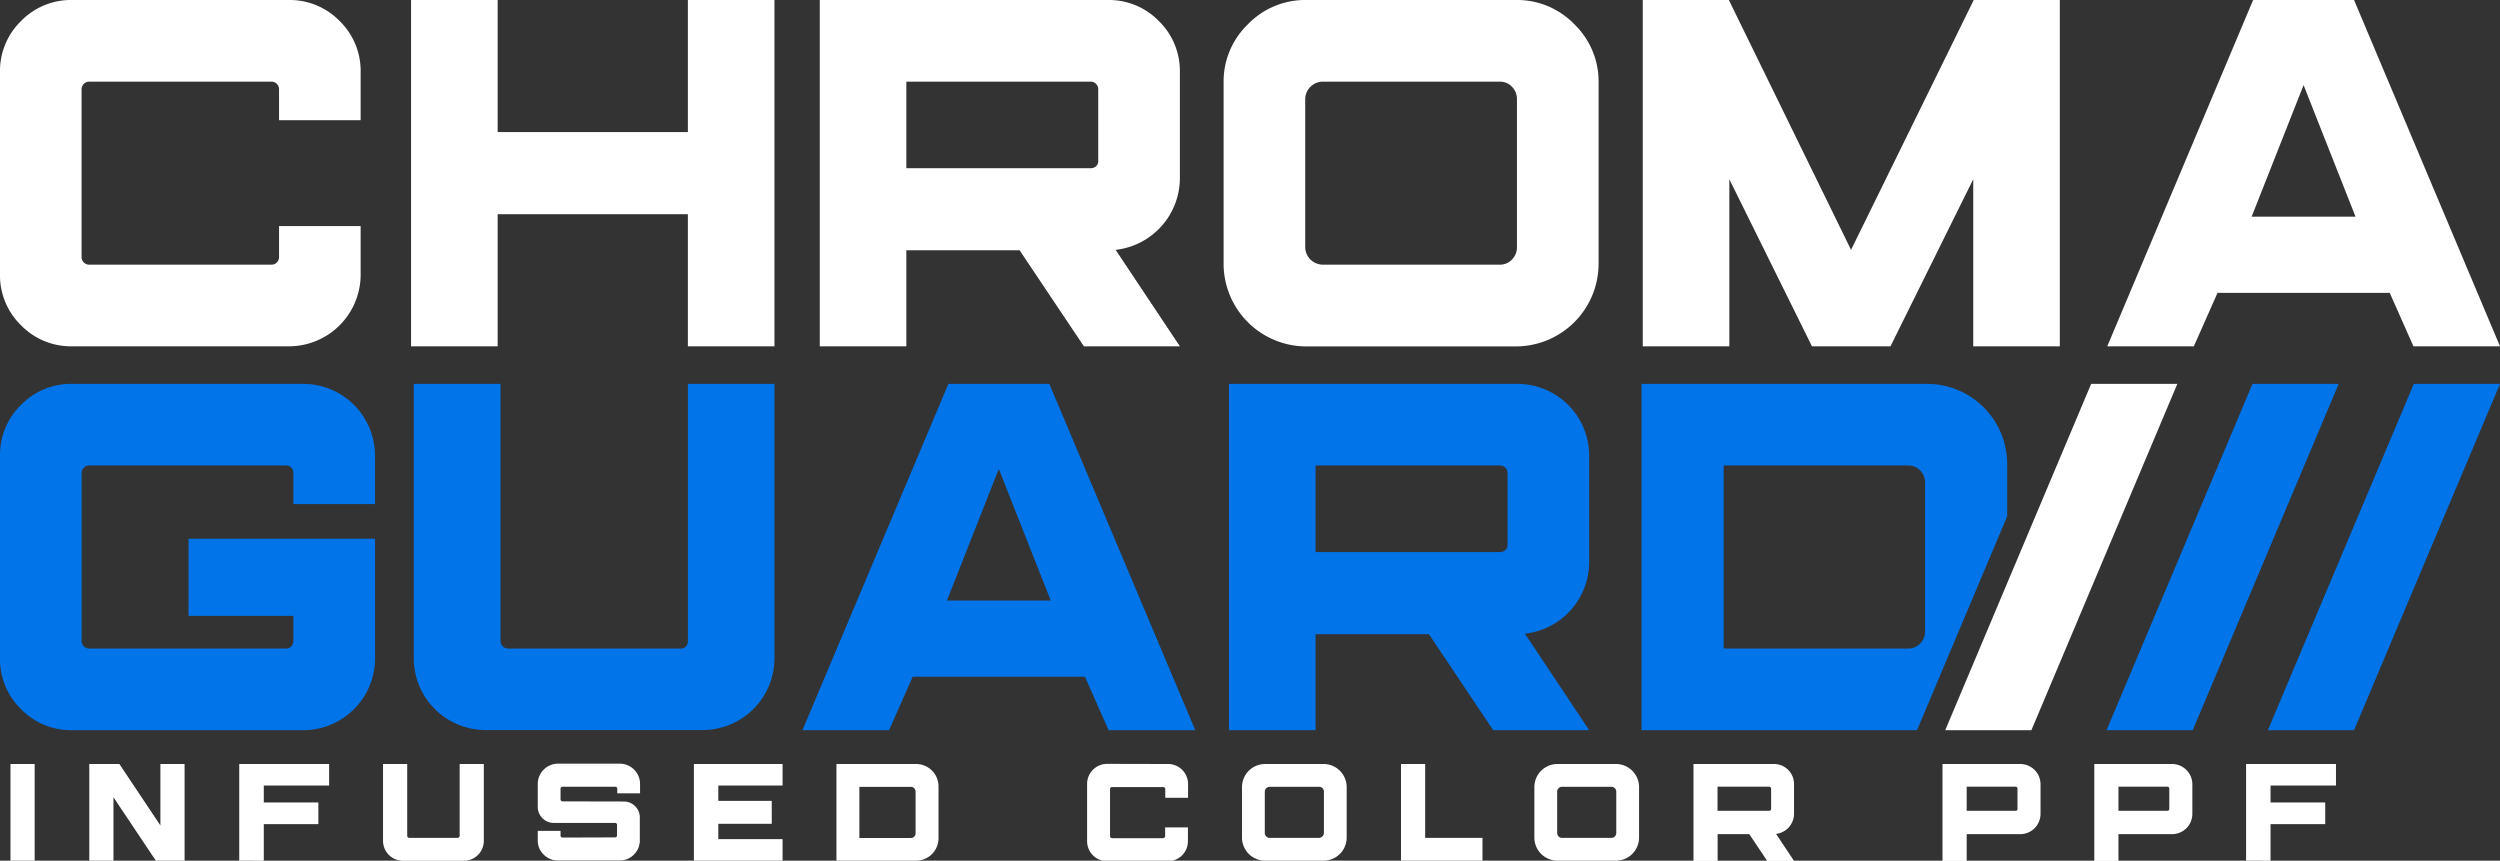
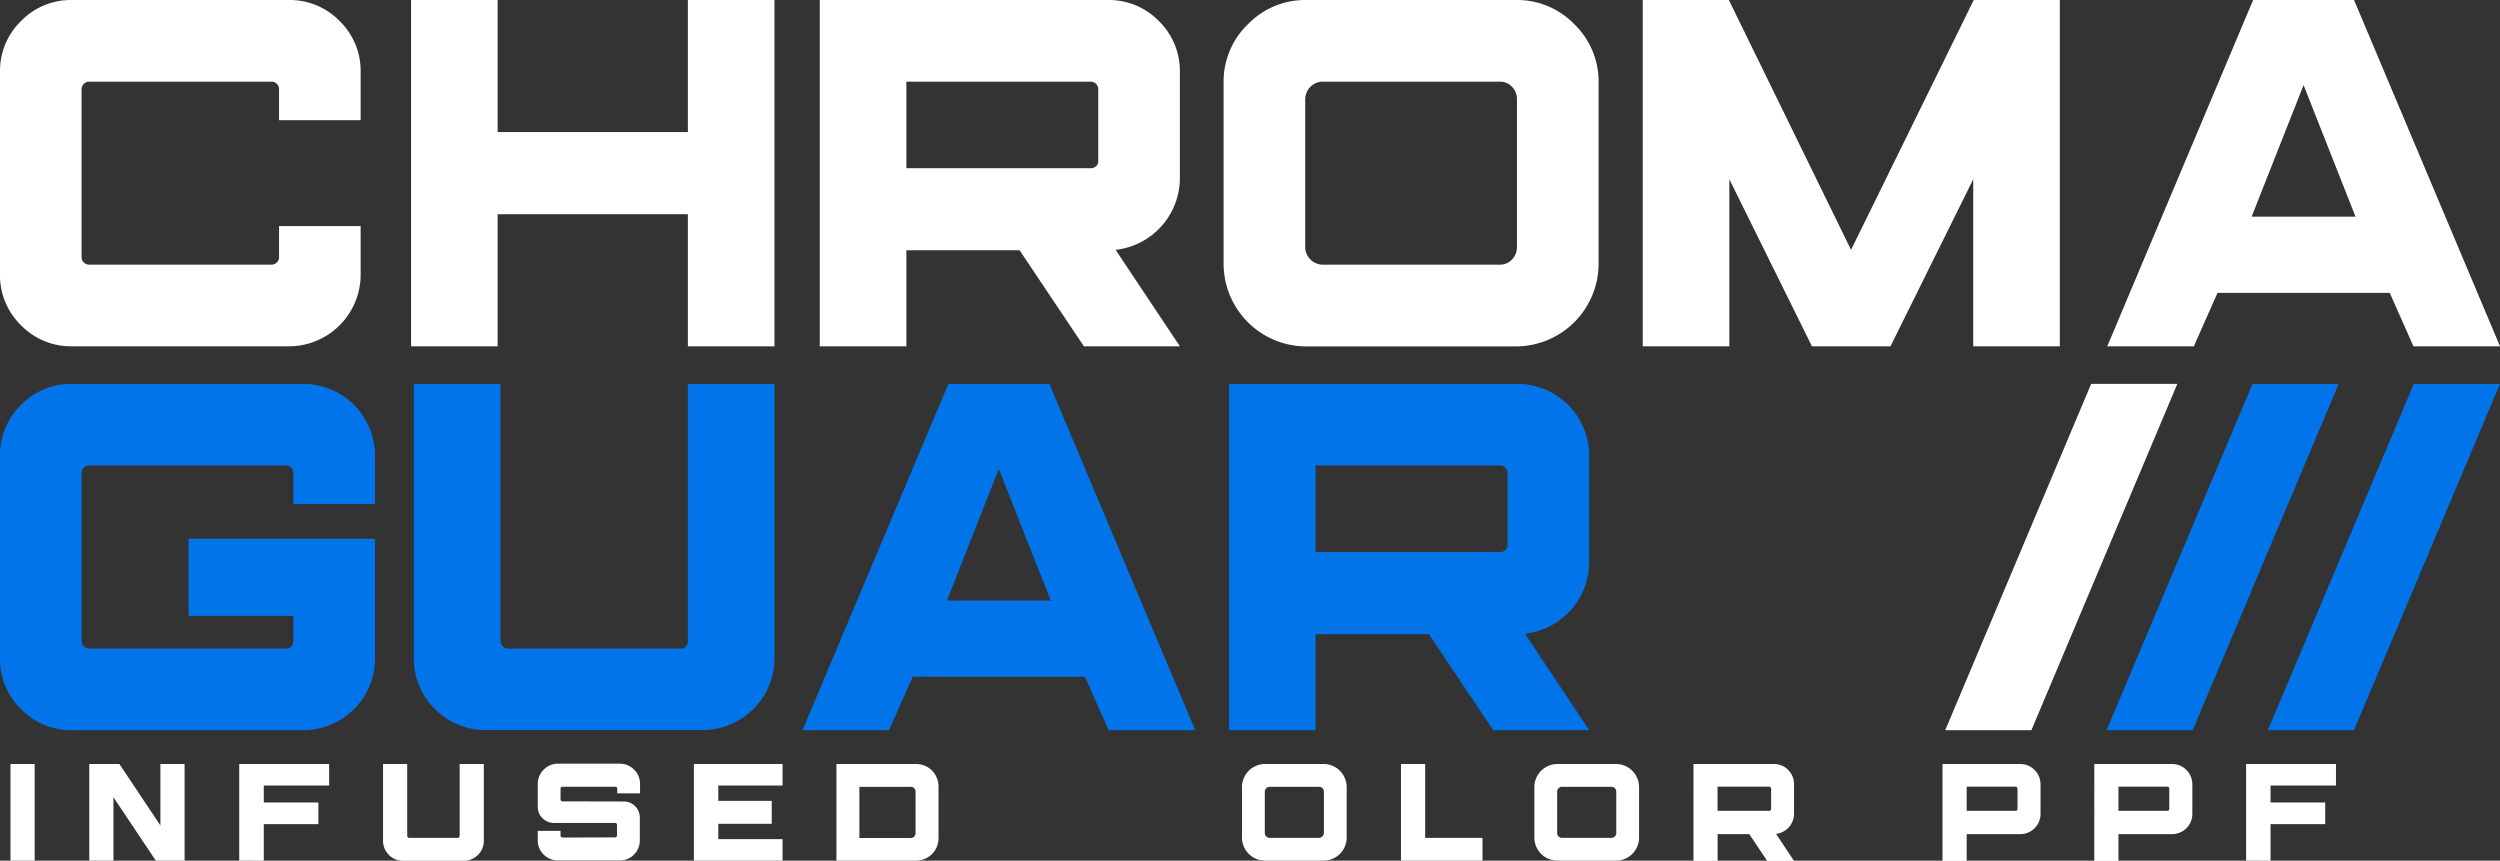
<svg xmlns="http://www.w3.org/2000/svg" viewBox="0 0 739.23 254.49">
  <rect x="0" y="0" width="739.23" height="254.49" fill="#333333" stroke="none" />
  <defs>
    <style>.cls-1{fill:#fff;}.cls-2{fill:#0074e8;}</style>
  </defs>
  <g id="Layer_2" data-name="Layer 2">
    <g id="Layer_1-2" data-name="Layer 1">
      <path class="cls-1" d="M85.29,0a20.61,20.61,0,0,1,15.14,6.22,20.61,20.61,0,0,1,6.21,15.14V35.55H82.51V26.33a2.08,2.08,0,0,0-.66-1.53,2.11,2.11,0,0,0-1.54-.66h-54a2.26,2.26,0,0,0-2.19,2.19V76.07a2.24,2.24,0,0,0,2.19,2.19h54a2.24,2.24,0,0,0,2.2-2.19V66.85h24.13V81A21.22,21.22,0,0,1,85.29,102.4H21.36A20.58,20.58,0,0,1,6.22,96.18,20.58,20.58,0,0,1,0,81V21.36A20.58,20.58,0,0,1,6.22,6.22,20.58,20.58,0,0,1,21.36,0Z" />
      <path class="cls-1" d="M203.4,39.06V0H229V102.4H203.4V63.34H147.15V102.4h-25.6V0h25.6V39.06Z" />
      <path class="cls-1" d="M327.52,0a20.59,20.59,0,0,1,15.14,6.22,20.62,20.62,0,0,1,6.22,15.14v31.3a21.39,21.39,0,0,1-19,21.22l19,28.52H320.5L301.48,74H268V102.4h-25.6V0Zm-2.78,47.69V26.33a2.08,2.08,0,0,0-.66-1.53,2.11,2.11,0,0,0-1.54-.66H268v25.6h54.56a2.25,2.25,0,0,0,1.54-.59A1.88,1.88,0,0,0,324.74,47.69Z" />
      <path class="cls-1" d="M448.26,0a23.52,23.52,0,0,1,17.26,7.17,23.52,23.52,0,0,1,7.17,17.26V78a24.48,24.48,0,0,1-24.43,24.43h-62A24.46,24.46,0,0,1,361.81,78V24.43A23.51,23.51,0,0,1,369,7.17,23.54,23.54,0,0,1,386.23,0Zm.29,73.14V29.26a5.07,5.07,0,0,0-1.46-3.59,4.85,4.85,0,0,0-3.66-1.53H391.06a5.25,5.25,0,0,0-5.12,5.12V73.14a5.25,5.25,0,0,0,5.12,5.12h52.37a4.85,4.85,0,0,0,3.66-1.53A5.07,5.07,0,0,0,448.55,73.14Z" />
      <path class="cls-1" d="M547.34,73.88,583.62,0h25.45V102.4h-25.6V53L559,102.4H535.78L511.35,53V102.4h-25.6V0h25.46Z" />
      <path class="cls-1" d="M713.63,102.4l-7-15.8H655.7l-7,15.8h-25.6L666.23,0h29.84l43.16,102.4ZM665.79,64.07h30.72L681.15,25.16Z" />
      <polygon class="cls-2" points="670.59 215.91 713.75 113.51 739.23 113.51 696.07 215.91 670.59 215.91" />
      <polygon class="cls-2" points="622.89 215.91 666.05 113.51 691.53 113.51 648.37 215.91 622.89 215.91" />
      <path class="cls-2" d="M89.53,113.51a21.22,21.22,0,0,1,21.36,21.35v14.19H86.75v-9.21a2.25,2.25,0,0,0-.59-1.54,2,2,0,0,0-1.61-.66H26.33a2.08,2.08,0,0,0-1.53.66,2.11,2.11,0,0,0-.66,1.54v49.74a2.26,2.26,0,0,0,2.19,2.19H84.55a2,2,0,0,0,1.61-.66,2.24,2.24,0,0,0,.59-1.53v-7.47h-31V159.29h55.15v35.26a21.24,21.24,0,0,1-21.22,21.36H21.36a20.58,20.58,0,0,1-15.14-6.22A20.58,20.58,0,0,1,0,194.55V134.86a20.61,20.61,0,0,1,6.22-15.14,20.61,20.61,0,0,1,15.14-6.21Z" />
      <path class="cls-2" d="M203.4,189.58V113.51H229v81a21.24,21.24,0,0,1-21.36,21.36H143.71a21.24,21.24,0,0,1-21.36-21.36v-81H148v76.07a2.26,2.26,0,0,0,2.2,2.19h51.2a1.88,1.88,0,0,0,1.46-.66A2.24,2.24,0,0,0,203.4,189.58Z" />
      <path class="cls-2" d="M327.81,215.91l-7-15.8H269.88l-7,15.8h-25.6l43.15-102.4h29.85l43.15,102.4ZM280,177.58H310.7l-15.36-38.91Z" />
      <path class="cls-2" d="M448.55,113.51a21.22,21.22,0,0,1,21.36,21.35v31.31a21.37,21.37,0,0,1-19,21.21l19,28.53H441.53l-19-28.38H389v28.38h-25.6V113.51Zm-2.78,47.69V139.84a2.24,2.24,0,0,0-2.19-2.2H389v25.6h54.57a2.26,2.26,0,0,0,1.54-.58A1.9,1.9,0,0,0,445.77,161.2Z" />
-       <path class="cls-2" d="M566.85,215.91H485.4V113.51h84.41a23.71,23.71,0,0,1,23.7,23.69v15.45l-26,61.7Zm-57.17-24.14h54.57a4.82,4.82,0,0,0,3.51-1.46,5,5,0,0,0,1.46-3.66V142.76a5,5,0,0,0-1.46-3.65,4.79,4.79,0,0,0-3.51-1.47H509.68Z" />
      <polygon class="cls-1" points="575.19 215.91 618.34 113.51 643.82 113.51 600.67 215.91 575.19 215.91" />
      <path class="cls-1" d="M10.25,254.49H3.1V225.91h7.15Z" />
      <path class="cls-1" d="M47.43,244.08V225.91h7.15v28.58h-8.5L33.55,235.75v18.74H26.4V225.91h8.9Z" />
      <path class="cls-1" d="M70.74,254.49V225.91H97.32v6.37H78v5H94.14v6.41H78v10.82Z" />
      <path class="cls-1" d="M135.92,247.14V225.91h7.14v22.62a5.91,5.91,0,0,1-6,6H119.26a5.92,5.92,0,0,1-6-6V225.91h7.15v21.23a.63.63,0,0,0,.61.62h14.29a.5.5,0,0,0,.41-.19A.61.61,0,0,0,135.92,247.14Z" />
      <path class="cls-1" d="M184.49,237a4.73,4.73,0,0,1,4.7,4.73v6.7a5.85,5.85,0,0,1-1.73,4.25,5.69,5.69,0,0,1-4.19,1.75l-18.25,0a5.81,5.81,0,0,1-4.25-1.73,5.74,5.74,0,0,1-1.76-4.23v-2.78h6.74v1.39a.5.5,0,0,0,.19.41.61.61,0,0,0,.42.17l15.48-.05a.62.62,0,0,0,.43-.16.52.52,0,0,0,.18-.41l0-3.14a.54.54,0,0,0-.16-.41.56.56,0,0,0-.41-.16H163.71a4.75,4.75,0,0,1-4.7-4.74v-6.78a6,6,0,0,1,6-6h18.25a6,6,0,0,1,6,6v2.78h-6.74v-1.39a.54.54,0,0,0-.18-.41.62.62,0,0,0-.43-.16H166.36a.6.6,0,0,0-.42.16.52.52,0,0,0-.19.41v3.18a.5.5,0,0,0,.19.41.61.61,0,0,0,.42.17Z" />
      <path class="cls-1" d="M205.18,254.49V225.91H231.4v6.37h-19v4.53h15.8v6.78h-15.8v4.53h19v6.37Z" />
      <path class="cls-1" d="M270.9,225.91a6.62,6.62,0,0,1,6.61,6.61v15.36a6.62,6.62,0,0,1-6.61,6.61H247.33V225.91Zm-.17,20.42V234.08a1.39,1.39,0,0,0-.41-1,1.31,1.31,0,0,0-1-.41H254.11v15.11h15.23a1.34,1.34,0,0,0,1-.41A1.39,1.39,0,0,0,270.73,246.33Z" />
-       <path class="cls-1" d="M345.3,225.91a5.91,5.91,0,0,1,6,6v4h-6.74v-2.57a.61.61,0,0,0-.61-.61H328.84a.61.61,0,0,0-.61.61v13.88a.58.58,0,0,0,.18.43.57.57,0,0,0,.43.19h15.07a.57.57,0,0,0,.43-.19.58.58,0,0,0,.18-.43v-2.57h6.74v4a5.91,5.91,0,0,1-6,6H327.45a5.92,5.92,0,0,1-6-6V231.87a5.92,5.92,0,0,1,6-6Z" />
      <path class="cls-1" d="M391.38,225.91a6.83,6.83,0,0,1,6.82,6.82v14.94a6.83,6.83,0,0,1-6.82,6.82H374.07a6.83,6.83,0,0,1-6.82-6.82V232.73a6.83,6.83,0,0,1,6.82-6.82Zm.09,20.42V234.08a1.41,1.41,0,0,0-.41-1,1.33,1.33,0,0,0-1-.43H375.42a1.47,1.47,0,0,0-1.43,1.43v12.25a1.36,1.36,0,0,0,.43,1,1.39,1.39,0,0,0,1,.43H390a1.37,1.37,0,0,0,1-.43A1.42,1.42,0,0,0,391.47,246.33Z" />
      <path class="cls-1" d="M421.41,225.91v21.85h16.95v6.73h-24.1V225.91Z" />
      <path class="cls-1" d="M477.84,225.91a6.83,6.83,0,0,1,6.82,6.82v14.94a6.83,6.83,0,0,1-6.82,6.82H460.52a6.83,6.83,0,0,1-6.82-6.82V232.73a6.83,6.83,0,0,1,6.82-6.82Zm.08,20.42V234.08a1.41,1.41,0,0,0-.41-1,1.33,1.33,0,0,0-1-.43H461.87a1.36,1.36,0,0,0-1,.43,1.35,1.35,0,0,0-.43,1v12.25a1.36,1.36,0,0,0,.43,1,1.4,1.4,0,0,0,1,.43h14.62a1.37,1.37,0,0,0,1-.43A1.42,1.42,0,0,0,477.92,246.33Z" />
      <path class="cls-1" d="M524.48,225.91a5.92,5.92,0,0,1,6,6v8.74a6,6,0,0,1-5.31,5.92l5.31,8h-7.93l-5.3-7.92h-9.36v7.92h-7.14V225.91Zm-.77,13.31v-6a.63.63,0,0,0-.61-.61H507.86v7.14H523.1a.6.6,0,0,0,.42-.16A.52.52,0,0,0,523.71,239.22Z" />
      <path class="cls-1" d="M597.37,225.91a6,6,0,0,1,6,6v8.74a6,6,0,0,1-6,6H581.53v7.92h-7.15V225.91Zm-.81,13.31v-6a.67.67,0,0,0-.16-.43.54.54,0,0,0-.41-.18H581.53v7.14H596a.56.56,0,0,0,.41-.16A.6.6,0,0,0,596.56,239.22Z" />
      <path class="cls-1" d="M642.26,225.91a6,6,0,0,1,6,6v8.74a6,6,0,0,1-6,6H626.41v7.92h-7.14V225.91Zm-.82,13.31v-6a.62.62,0,0,0-.16-.43.54.54,0,0,0-.41-.18H626.41v7.14h14.46a.55.55,0,0,0,.57-.57Z" />
      <path class="cls-1" d="M664.15,254.49V225.91h26.58v6.37H671.38v5h16.17v6.41H671.38v10.82Z" />
    </g>
  </g>
</svg>